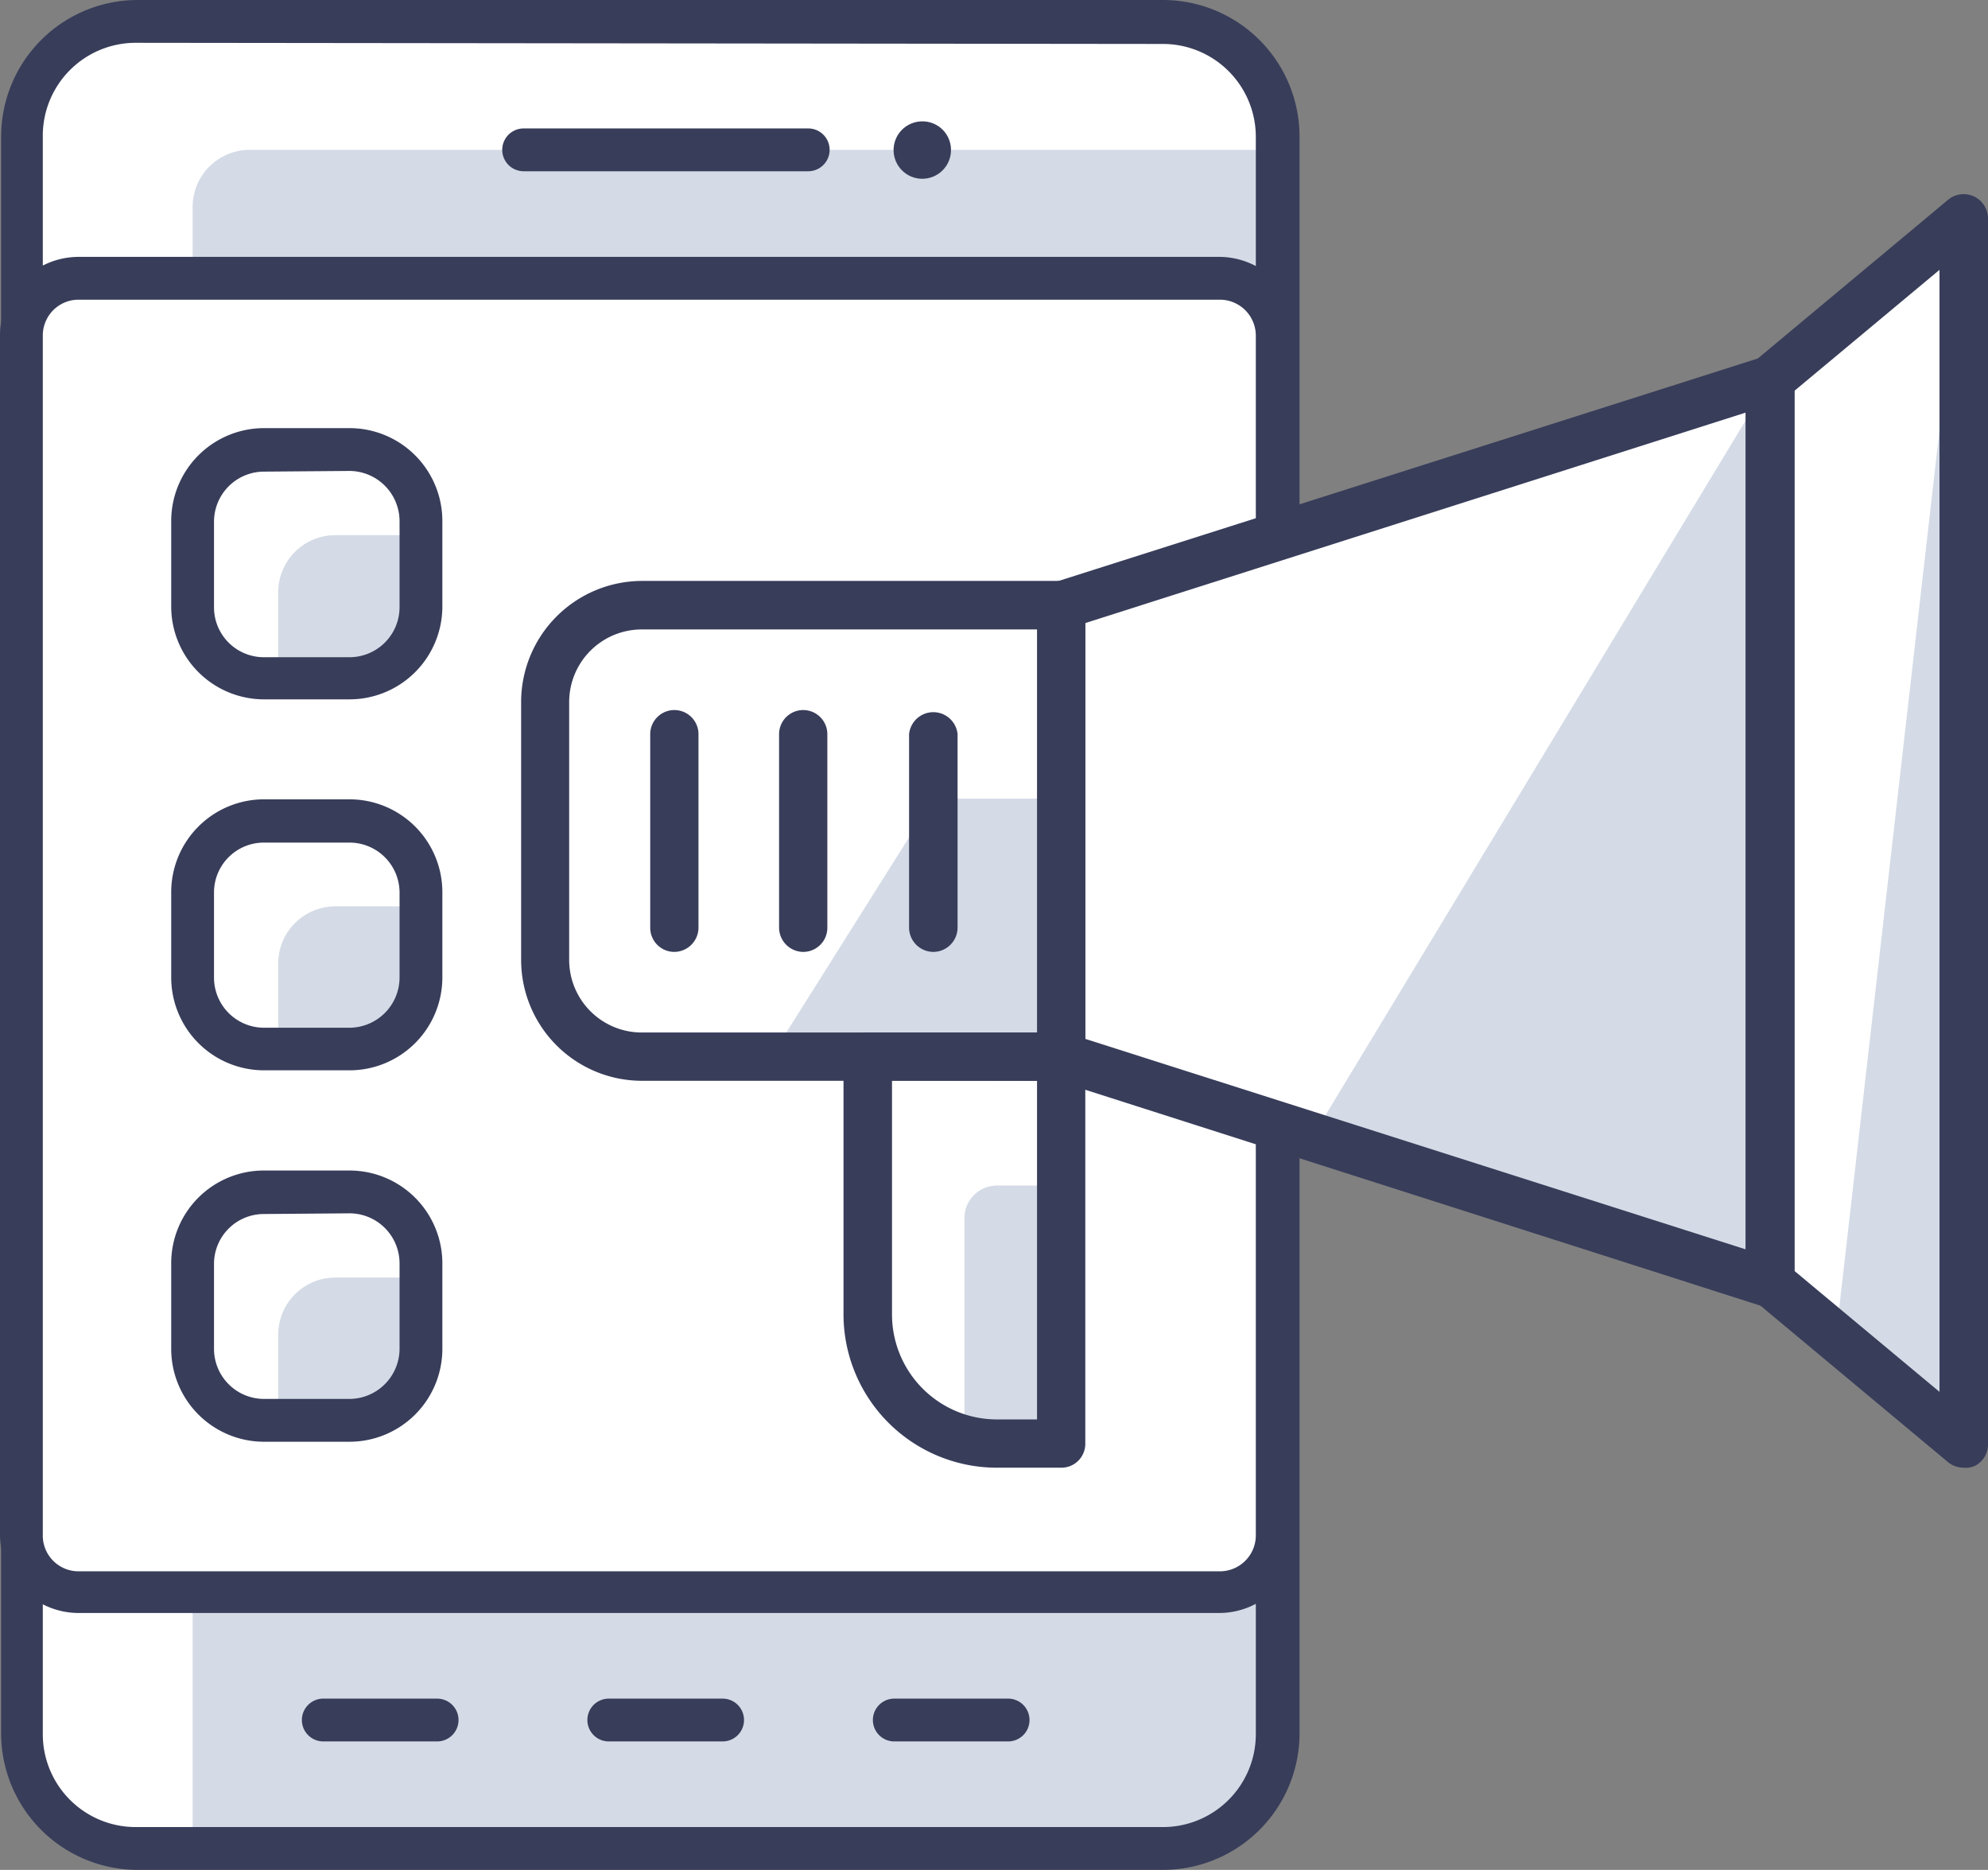
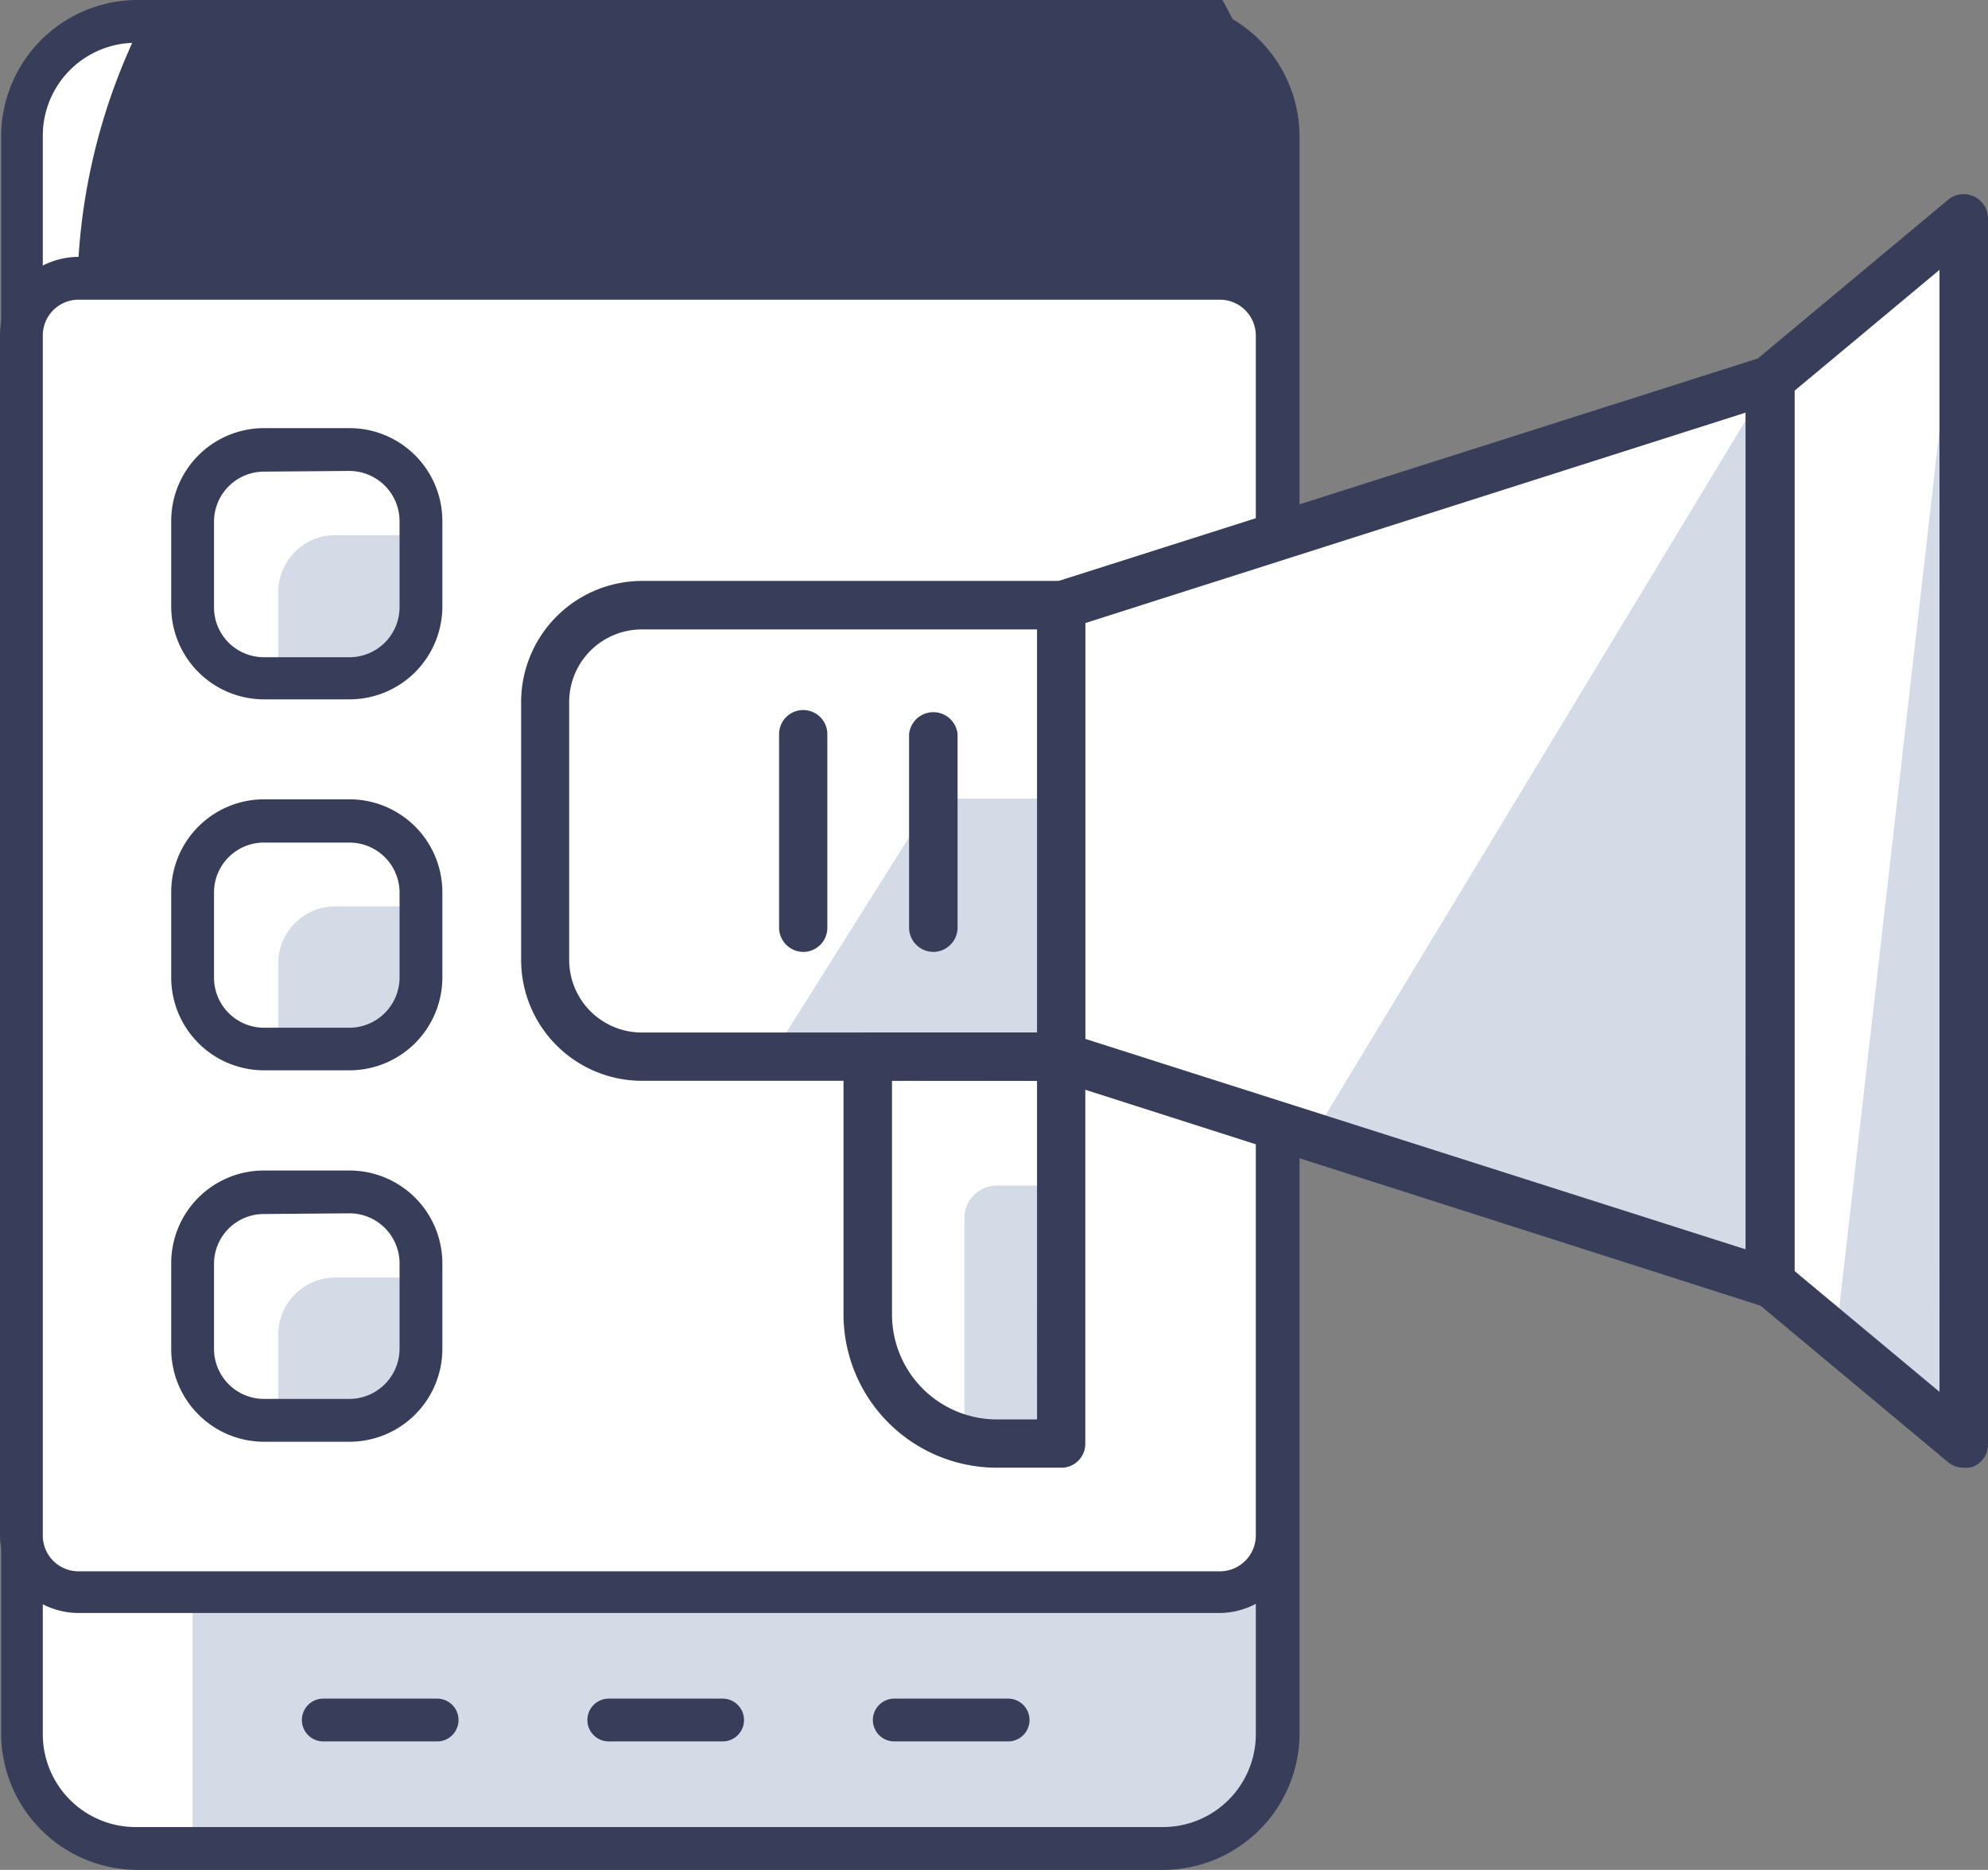
<svg xmlns="http://www.w3.org/2000/svg" viewBox="0 0 87.32 82.11">
  <rect x="0" y="0" width="87.32" height="82.11" fill="#808080" stroke="none" />
  <defs>
    <style>.cls-1{fill:#fff;}.cls-2{fill:#d4dbe6;}.cls-3{fill:#383d5a;}</style>
  </defs>
  <title>marketing</title>
  <g id="Capa_2" data-name="Capa 2">
    <g id="Capa_1-2" data-name="Capa 1">
      <path class="cls-1" d="M6,81.17H51.08a5,5,0,0,0,5-5V6a5,5,0,0,0-5-5H6a5,5,0,0,0-5,5v70.2A5,5,0,0,0,6,81.17Z" />
      <path class="cls-2" d="M8.46,81.17H51.08a5,5,0,0,0,5-5V6.58H11A2.51,2.51,0,0,0,8.46,9.09Z" />
      <path class="cls-3" d="M51.08,82.11H6a6,6,0,0,1-5.95-6V6A6,6,0,0,1,6,0H51.08a6,6,0,0,1,6,6v70.2A6,6,0,0,1,51.08,82.11ZM6,1.88A4.08,4.08,0,0,0,1.88,6v70.2A4.08,4.08,0,0,0,6,80.23H51.08a4.08,4.08,0,0,0,4.08-4.08V6a4.08,4.08,0,0,0-4.08-4.07Z" />
      <path class="cls-1" d="M3.45,69.89H53.59a2.52,2.52,0,0,0,2.51-2.51V14.73a2.52,2.52,0,0,0-2.51-2.51H3.45A2.51,2.51,0,0,0,.94,14.73V67.38A2.51,2.51,0,0,0,3.45,69.89Z" />
-       <path class="cls-3" d="M53.59,70.83H3.45A3.46,3.46,0,0,1,0,67.38V14.73a3.46,3.46,0,0,1,3.45-3.45H53.59A3.46,3.46,0,0,1,57,14.73V67.38A3.46,3.46,0,0,1,53.59,70.83ZM3.45,13.16a1.57,1.57,0,0,0-1.57,1.57V67.38A1.57,1.57,0,0,0,3.45,69H53.59a1.58,1.58,0,0,0,1.57-1.57V14.73a1.58,1.58,0,0,0-1.57-1.57Z" />
+       <path class="cls-3" d="M53.59,70.83H3.45A3.46,3.46,0,0,1,0,67.38V14.73a3.46,3.46,0,0,1,3.45-3.45A3.46,3.46,0,0,1,57,14.73V67.38A3.46,3.46,0,0,1,53.59,70.83ZM3.45,13.16a1.57,1.57,0,0,0-1.57,1.57V67.38A1.57,1.57,0,0,0,3.45,69H53.59a1.58,1.58,0,0,0,1.57-1.57V14.73a1.58,1.58,0,0,0-1.57-1.57Z" />
      <path class="cls-3" d="M35.5,7.52H23a.94.94,0,1,1,0-1.88H35.5a.94.94,0,0,1,0,1.88Z" />
      <path class="cls-3" d="M31.74,76.47h-5a.94.94,0,0,1,0-1.88h5a.94.94,0,1,1,0,1.88Z" />
      <path class="cls-3" d="M44.28,76.47h-5a.94.94,0,1,1,0-1.88h5a.94.94,0,0,1,0,1.88Z" />
      <path class="cls-3" d="M19.2,76.47h-5a.94.94,0,0,1,0-1.88h5a.94.94,0,1,1,0,1.88Z" />
      <path class="cls-3" d="M41.77,6.58a1.26,1.26,0,1,1-1.25-1.25A1.25,1.25,0,0,1,41.77,6.58Z" />
      <path class="cls-1" d="M46.61,26.58l31.15-9.91V56.31L46.61,46.4Z" />
      <path class="cls-2" d="M77.76,16.67V56.31L57.93,49.45Z" />
      <path class="cls-1" d="M77.76,16.67l8.49-7.08v53.8l-8.49-7.08Z" />
      <path class="cls-2" d="M86.25,9.59v53.8l-5.61-4.68Z" />
      <path class="cls-3" d="M77.76,57.37a.86.86,0,0,1-.32,0L46.28,47.41a1.05,1.05,0,0,1-.73-1V26.58a1.08,1.08,0,0,1,.73-1l31.16-9.91a1.07,1.07,0,0,1,1.38,1V56.31a1.05,1.05,0,0,1-.44.86A1.07,1.07,0,0,1,77.76,57.37ZM47.67,45.62l29,9.24V18.12l-29,9.24Z" />
      <path class="cls-3" d="M86.25,64.45a1.09,1.09,0,0,1-.68-.24l-8.49-7.08a1.1,1.1,0,0,1-.38-.82V16.67a1.07,1.07,0,0,1,.38-.82l8.49-7.08a1.07,1.07,0,0,1,1.75.81V63.39a1.05,1.05,0,0,1-.62,1A1,1,0,0,1,86.25,64.45Zm-7.43-8.64,6.37,5.31V11.85l-6.37,5.31Z" />
      <path class="cls-1" d="M28.2,26.58H46.61V46.4H28.2A4.25,4.25,0,0,1,24,42.15V30.82A4.25,4.25,0,0,1,28.2,26.58Z" />
      <path class="cls-2" d="M41,35.07h5.66V46.4H33.87Z" />
      <path class="cls-1" d="M38.11,46.4h8.5v17H43.78a5.67,5.67,0,0,1-5.67-5.66Z" />
      <path class="cls-2" d="M43.78,52.06h2.83V63.39H42.36V53.48A1.43,1.43,0,0,1,43.78,52.06Z" />
      <path class="cls-3" d="M46.61,47.46H28.2a5.31,5.31,0,0,1-5.31-5.31V30.82a5.32,5.32,0,0,1,5.31-5.31H46.61a1.07,1.07,0,0,1,1.06,1.07V46.4A1.07,1.07,0,0,1,46.61,47.46ZM28.2,27.64A3.19,3.19,0,0,0,25,30.82V42.15a3.19,3.19,0,0,0,3.18,3.19H45.55V27.64Z" />
      <path class="cls-3" d="M46.61,64.45H43.78a6.74,6.74,0,0,1-6.73-6.72V46.4a1.06,1.06,0,0,1,1.06-1.06h8.5a1.05,1.05,0,0,1,1.06,1.06v17A1.05,1.05,0,0,1,46.61,64.45Zm-7.43-17V57.73a4.61,4.61,0,0,0,4.6,4.6h1.77V47.46Z" />
      <path class="cls-3" d="M35.28,41.8a1.07,1.07,0,0,1-1.06-1.06v-8.5a1.06,1.06,0,0,1,2.12,0v8.5A1.06,1.06,0,0,1,35.28,41.8Z" />
      <path class="cls-3" d="M41,41.8a1.07,1.07,0,0,1-1.07-1.06v-8.5a1.07,1.07,0,0,1,2.13,0v8.5A1.07,1.07,0,0,1,41,41.8Z" />
-       <path class="cls-3" d="M29.62,41.8a1.06,1.06,0,0,1-1.06-1.06v-8.5a1.06,1.06,0,1,1,2.12,0v8.5A1.07,1.07,0,0,1,29.62,41.8Z" />
      <path class="cls-1" d="M11.59,29.77h3.76a3.13,3.13,0,0,0,3.14-3.13V22.88a3.14,3.14,0,0,0-3.14-3.14H11.59a3.14,3.14,0,0,0-3.13,3.14v3.76A3.13,3.13,0,0,0,11.59,29.77Z" />
      <path class="cls-2" d="M12.22,29.77h3.13a3.14,3.14,0,0,0,3.14-3.13V23.5H14.73A2.51,2.51,0,0,0,12.22,26Z" />
      <path class="cls-3" d="M15.35,30.71H11.59a4.08,4.08,0,0,1-4.07-4.07V22.88a4.08,4.08,0,0,1,4.07-4.08h3.76a4.08,4.08,0,0,1,4.08,4.08v3.76A4.08,4.08,0,0,1,15.35,30.71Zm-3.76-10a2.2,2.2,0,0,0-2.19,2.2v3.76a2.19,2.19,0,0,0,2.19,2.19h3.76a2.2,2.2,0,0,0,2.2-2.19V22.88a2.21,2.21,0,0,0-2.2-2.2Z" />
      <path class="cls-1" d="M11.59,46.07h3.76a3.13,3.13,0,0,0,3.14-3.14V39.17A3.13,3.13,0,0,0,15.35,36H11.59a3.13,3.13,0,0,0-3.13,3.13v3.76A3.13,3.13,0,0,0,11.59,46.07Z" />
      <path class="cls-2" d="M12.22,46.07h3.13a3.14,3.14,0,0,0,3.14-3.14V39.8H14.73a2.51,2.51,0,0,0-2.51,2.51Z" />
      <path class="cls-3" d="M15.35,47H11.59a4.08,4.08,0,0,1-4.07-4.08V39.17a4.08,4.08,0,0,1,4.07-4.07h3.76a4.08,4.08,0,0,1,4.08,4.07v3.76A4.08,4.08,0,0,1,15.35,47ZM11.59,37A2.19,2.19,0,0,0,9.4,39.17v3.76a2.2,2.2,0,0,0,2.19,2.2h3.76a2.21,2.21,0,0,0,2.2-2.2V39.17A2.2,2.2,0,0,0,15.35,37Z" />
      <path class="cls-1" d="M11.59,62.37h3.76a3.14,3.14,0,0,0,3.14-3.14V55.47a3.13,3.13,0,0,0-3.14-3.13H11.59a3.13,3.13,0,0,0-3.13,3.13v3.76A3.14,3.14,0,0,0,11.59,62.37Z" />
      <path class="cls-2" d="M12.22,62.37h3.13a3.15,3.15,0,0,0,3.14-3.14V56.1H14.73a2.51,2.51,0,0,0-2.51,2.51Z" />
      <path class="cls-3" d="M15.35,63.31H11.59a4.08,4.08,0,0,1-4.07-4.08V55.47a4.07,4.07,0,0,1,4.07-4.07h3.76a4.08,4.08,0,0,1,4.08,4.07v3.76A4.08,4.08,0,0,1,15.35,63.31Zm-3.76-10A2.19,2.19,0,0,0,9.4,55.47v3.76a2.2,2.2,0,0,0,2.19,2.2h3.76a2.21,2.21,0,0,0,2.2-2.2V55.47a2.2,2.2,0,0,0-2.2-2.19Z" />
    </g>
  </g>
</svg>